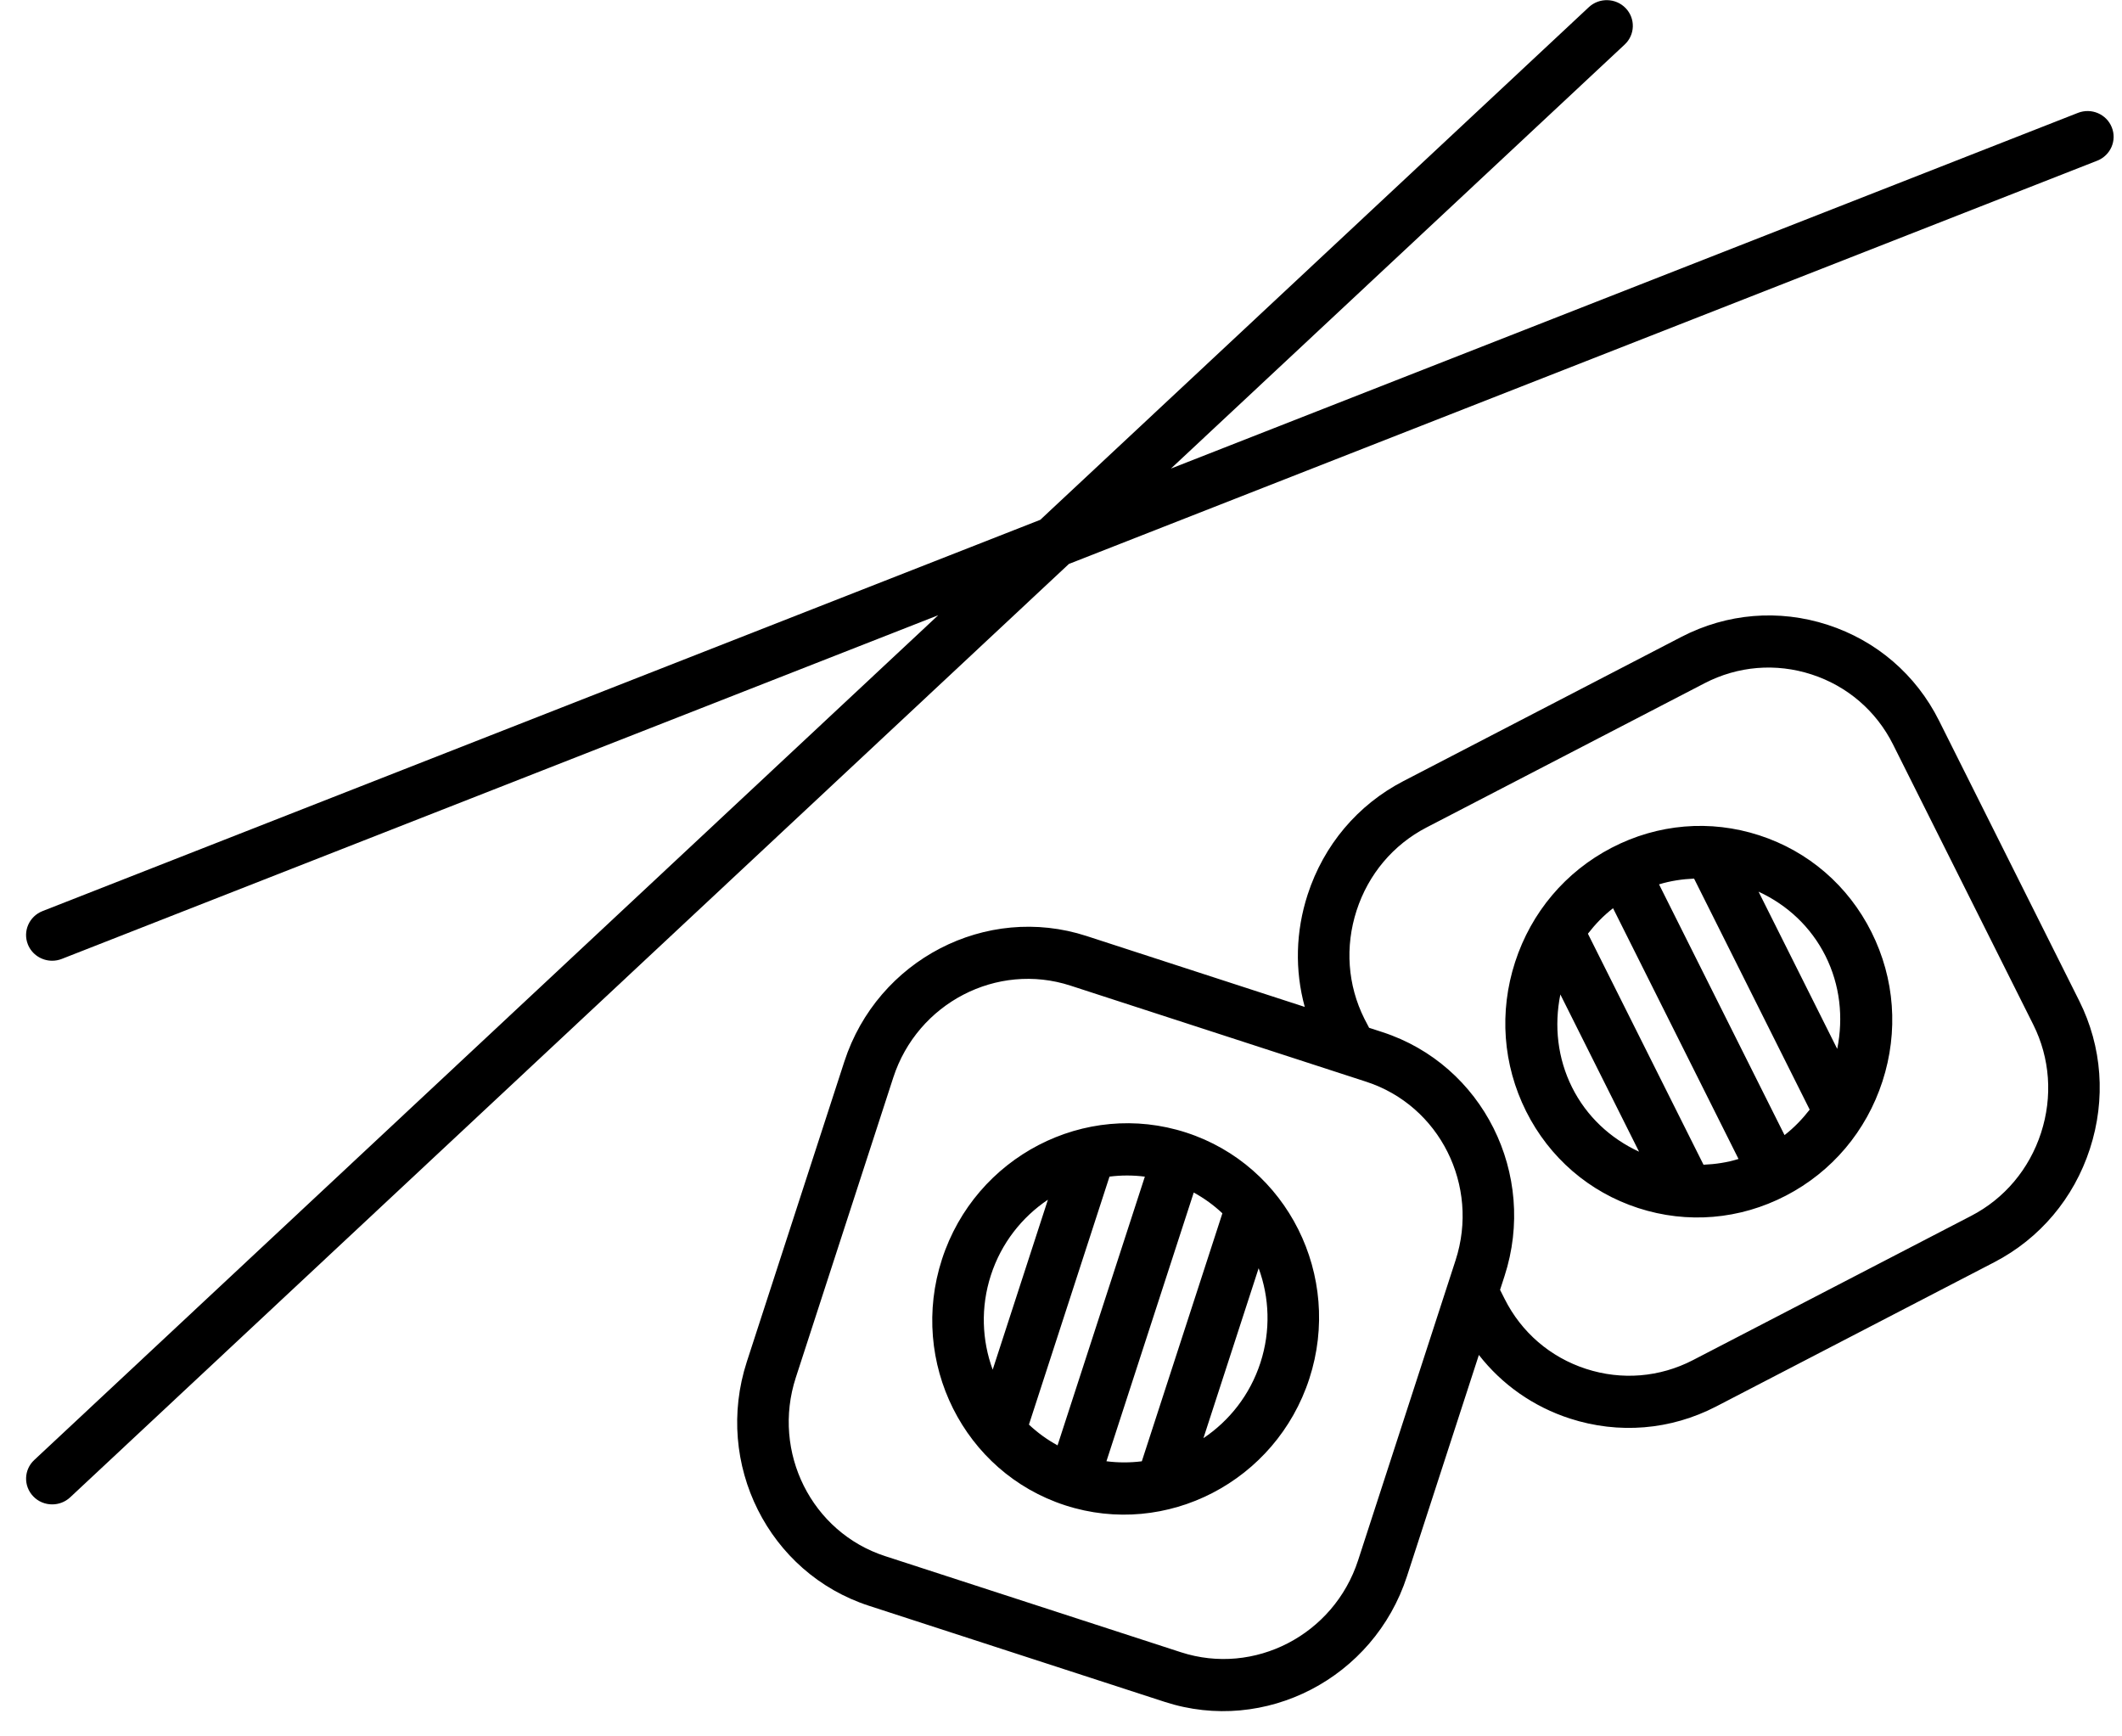
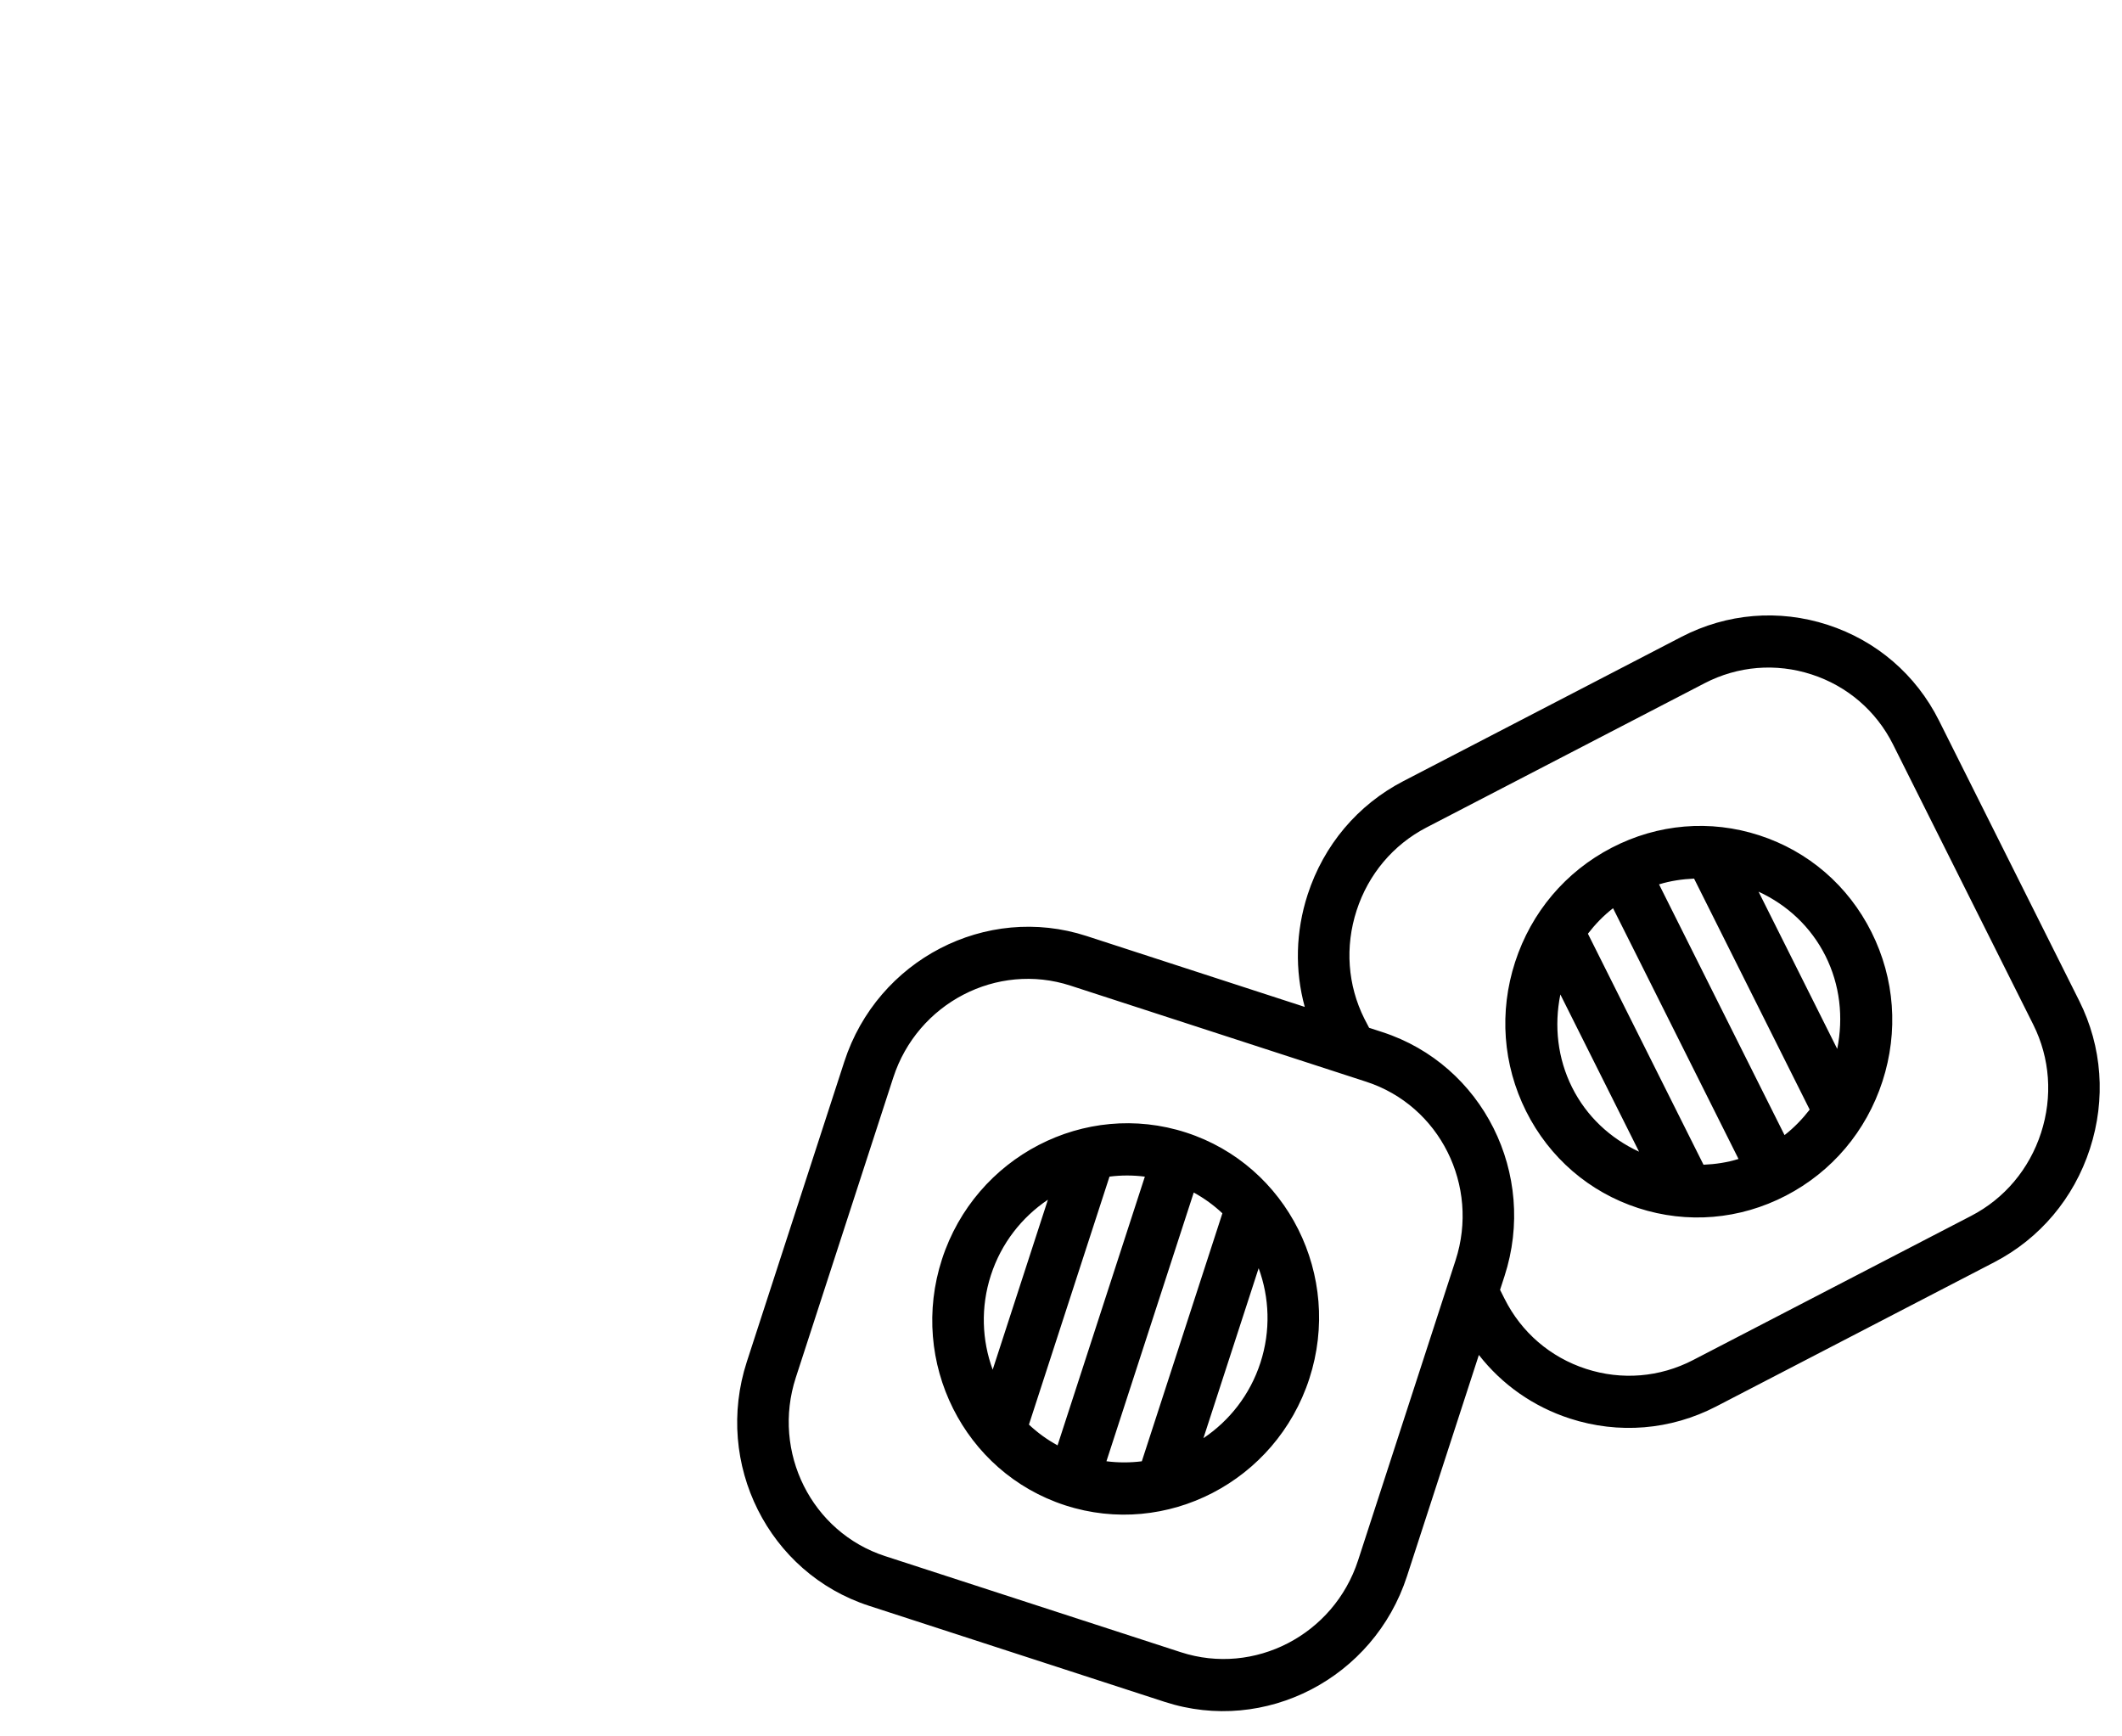
<svg xmlns="http://www.w3.org/2000/svg" width="66px" height="54px" viewBox="0 0 66 54" version="1.1">
  <title>icon@</title>
  <desc>Created with Sketch.</desc>
  <g id="Page-1" stroke="none" stroke-width="1" fill="none" fill-rule="evenodd">
    <g id="Group" transform="translate(-77, -1005)" fill="#000000">
      <g id="categories" transform="translate(77, 1000)">
        <g id="sushi">
          <g id="icon" transform="translate(0, 5)">
-             <path d="M1.034,46.535 C1.193,46.702 1.408,46.785 1.623,46.785 C1.824,46.785 2.025,46.712 2.182,46.566 L33.246,17.538 L65.228,4.998 C65.644,4.834 65.848,4.37 65.682,3.959 C65.518,3.548 65.047,3.346 64.628,3.511 L36.419,14.572 L50.532,1.385 C50.858,1.081 50.871,0.574 50.563,0.254 C50.256,-0.066 49.741,-0.08 49.416,0.224 L32.355,16.166 L1.323,28.334 C0.907,28.498 0.703,28.962 0.868,29.373 C0.995,29.687 1.3,29.878 1.623,29.878 C1.723,29.878 1.824,29.86 1.923,29.821 L29.181,19.133 L1.065,45.405 C0.739,45.709 0.726,46.214 1.034,46.535 Z" id="Path" />
            <path d="M50.262,25.478 L43.324,18.639 C42.186,17.518 40.669,16.9 39.05,16.9 C37.43,16.9 35.913,17.517 34.776,18.639 L27.837,25.478 C26.699,26.599 26.073,28.096 26.073,29.692 C26.073,31.288 26.699,32.783 27.837,33.905 L34.776,40.744 C35.913,41.865 37.43,42.483 39.05,42.483 C40.26,42.483 41.415,42.137 42.4,41.489 L42.4,48.625 C42.4,51.91 45.111,54.583 48.445,54.583 L58.257,54.583 C61.59,54.583 64.301,51.91 64.301,48.625 L64.301,38.953 C64.301,35.667 61.59,32.994 58.257,32.994 L51.02,32.994 C51.674,32.027 52.026,30.888 52.026,29.693 C52.025,28.097 51.4,26.6 50.262,25.478 Z M42.176,39.612 C41.345,40.431 40.234,40.882 39.049,40.882 C37.864,40.882 36.754,40.432 35.922,39.612 L28.984,32.773 C28.153,31.954 27.695,30.859 27.695,29.691 C27.695,28.523 28.153,27.429 28.984,26.609 L35.922,19.769 C36.754,18.95 37.864,18.499 39.049,18.499 C40.234,18.499 41.345,18.949 42.176,19.769 L49.113,26.609 C49.944,27.428 50.402,28.523 50.402,29.691 C50.402,30.859 49.944,31.953 49.113,32.773 L48.891,32.993 L48.444,32.993 C45.111,32.993 42.399,35.665 42.399,38.951 L42.399,39.385 L42.176,39.612 Z M58.256,34.593 C60.694,34.593 62.677,36.549 62.677,38.952 L62.677,48.624 C62.677,51.027 60.694,52.982 58.256,52.982 L48.444,52.982 C46.006,52.982 44.022,51.027 44.022,48.624 L44.022,38.952 C44.022,36.549 46.006,34.593 48.444,34.593 L58.256,34.593 Z M39.05,23.685 C40.678,23.685 42.208,24.309 43.359,25.444 C44.51,26.578 45.144,28.087 45.144,29.692 C45.144,31.297 44.509,32.805 43.359,33.939 C42.207,35.073 40.678,35.698 39.05,35.698 C37.421,35.698 35.892,35.073 34.741,33.939 C33.59,32.805 32.956,31.297 32.956,29.692 C32.956,28.087 33.59,26.578 34.741,25.444 C35.892,24.309 37.421,23.685 39.05,23.685 Z M43.469,30.209 L39.575,34.048 C40.569,33.933 41.492,33.515 42.211,32.808 C42.929,32.1 43.352,31.189 43.469,30.209 L43.469,30.209 Z M42.728,27.197 L36.518,33.318 C36.827,33.529 37.163,33.691 37.513,33.817 L37.513,33.817 L43.235,28.177 C43.107,27.832 42.943,27.501 42.728,27.197 L42.728,27.197 Z M40.585,25.566 L34.863,31.206 C34.992,31.551 35.156,31.881 35.37,32.187 L35.37,32.187 L41.58,26.065 C41.271,25.855 40.936,25.693 40.585,25.566 L40.585,25.566 Z M38.524,25.335 C37.531,25.45 36.607,25.867 35.888,26.575 C35.17,27.284 34.746,28.194 34.63,29.173 L34.63,29.173 Z M53.35,49.795 C56.71,49.795 59.444,47.101 59.444,43.788 C59.444,40.475 56.71,37.781 53.35,37.781 C49.99,37.781 47.256,40.475 47.256,43.788 C47.256,47.101 49.99,49.795 53.35,49.795 Z M49.296,41.942 L57.405,41.942 C57.56,42.272 57.675,42.621 57.744,42.989 L48.957,42.989 C49.026,42.621 49.141,42.271 49.296,41.942 Z M57.744,44.588 C57.675,44.954 57.56,45.305 57.405,45.634 L49.296,45.634 C49.141,45.305 49.026,44.955 48.957,44.588 L57.744,44.588 Z M50.571,47.234 L56.129,47.234 C55.365,47.834 54.4,48.195 53.35,48.195 C52.3,48.195 51.335,47.833 50.571,47.234 Z M56.129,40.342 L50.571,40.342 C51.335,39.742 52.3,39.381 53.35,39.381 C54.4,39.381 55.365,39.742 56.129,40.342 Z" id="Shape" fill-rule="nonzero" transform="translate(45.187, 35.741) rotate(108) translate(-45.187, -35.741) " />
          </g>
        </g>
      </g>
    </g>
  </g>
</svg>